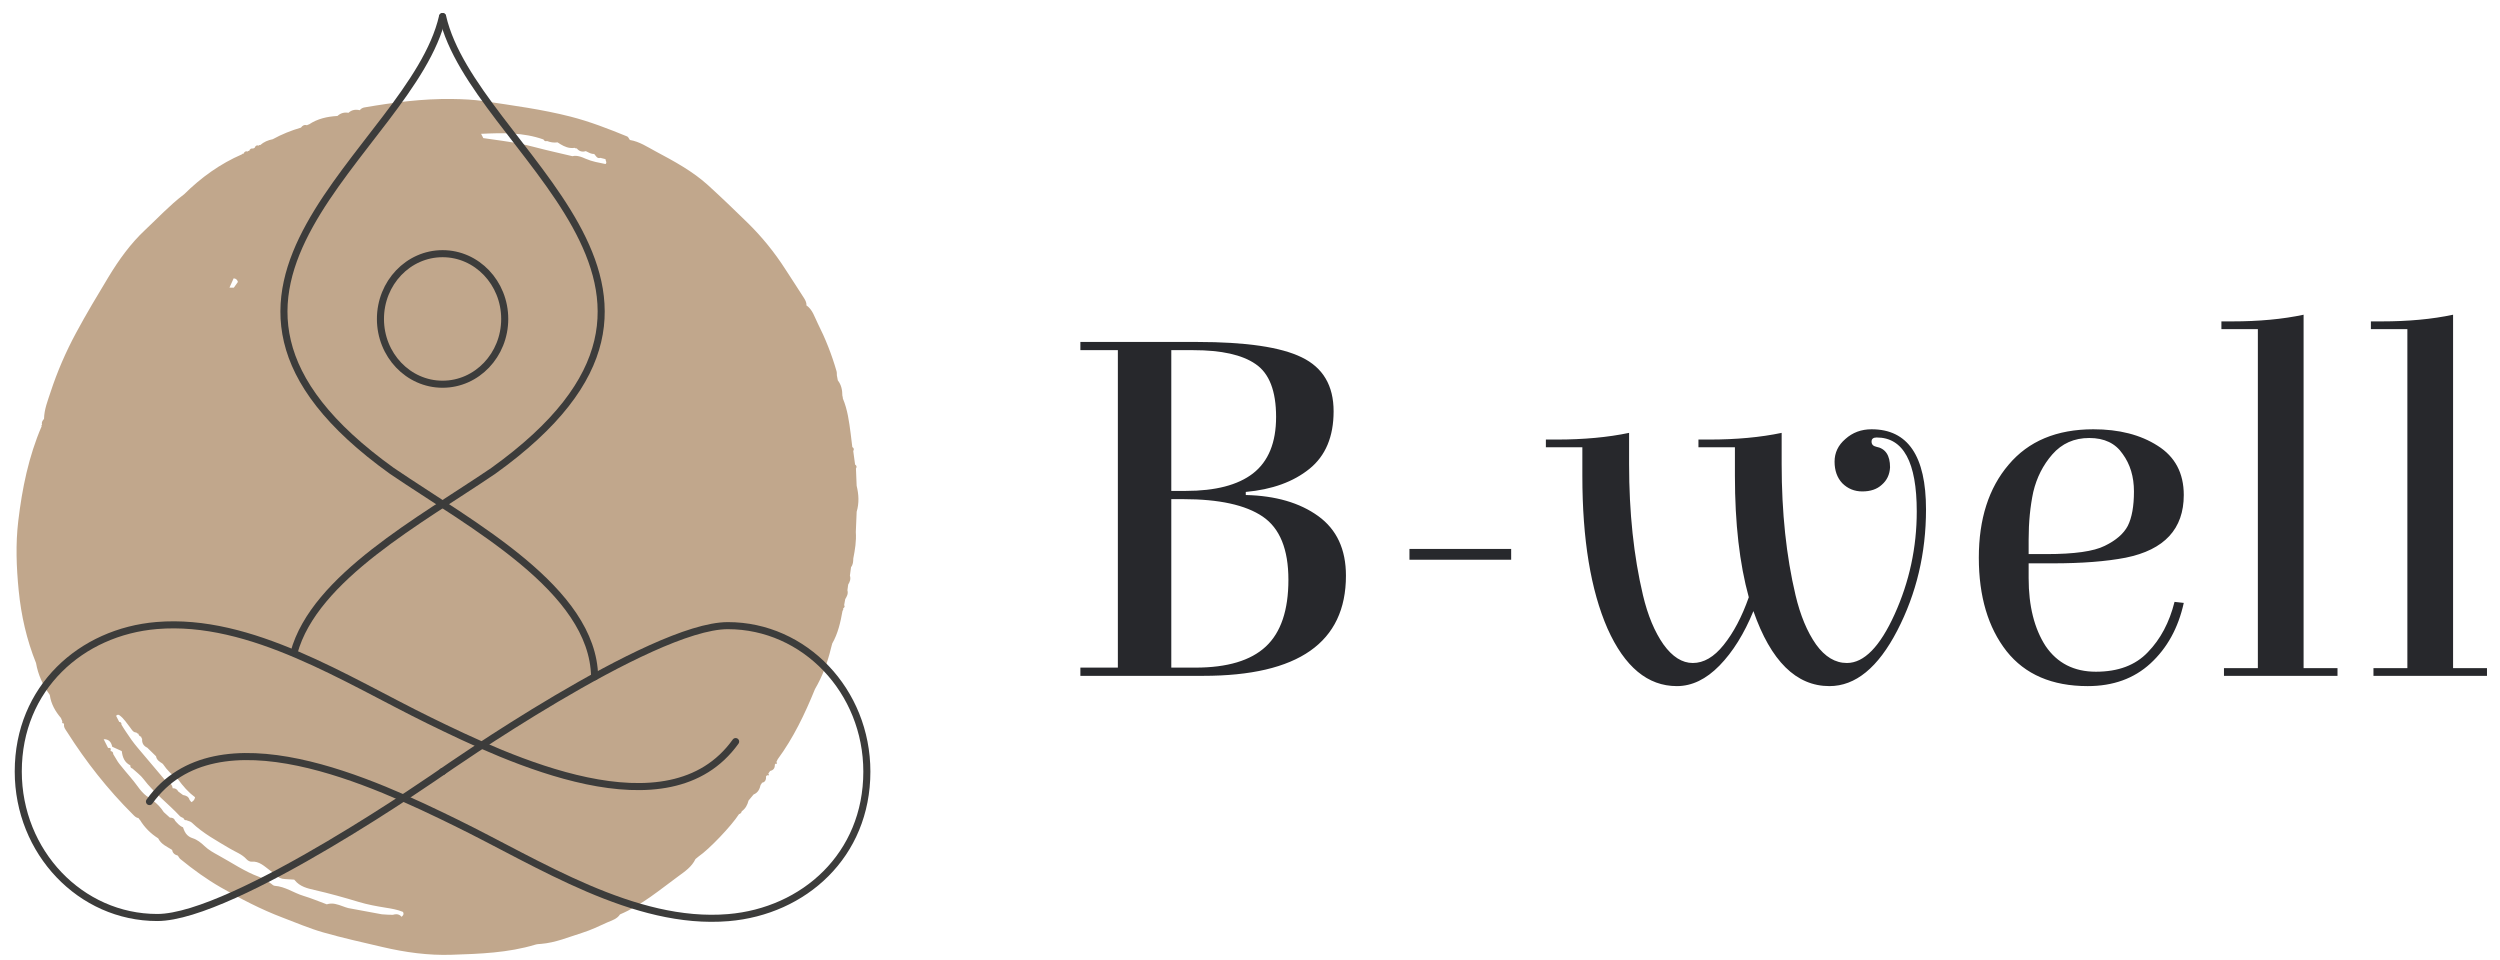
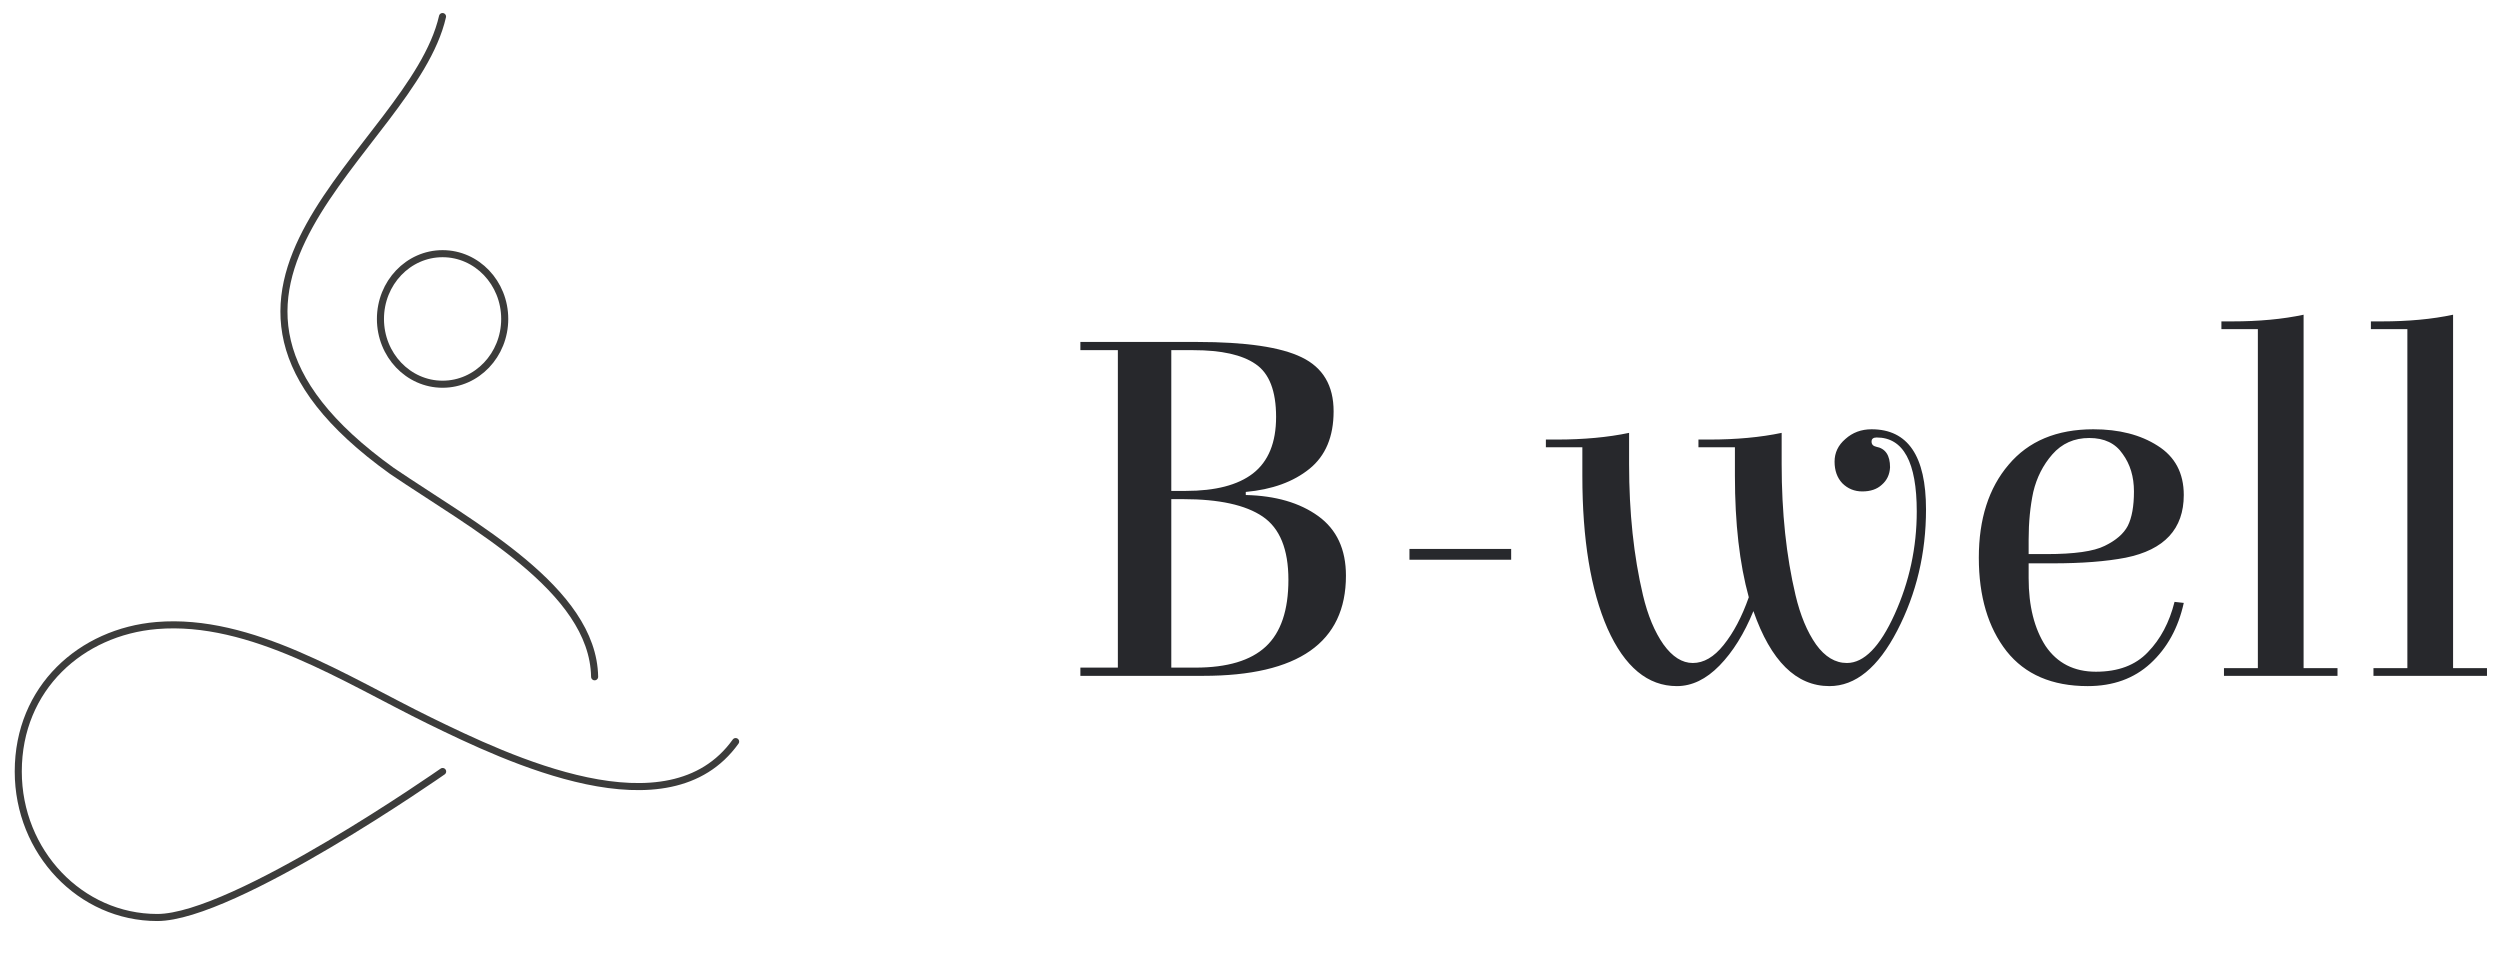
<svg xmlns="http://www.w3.org/2000/svg" fill="none" viewBox="0 0 151 58" height="58" width="151">
-   <path fill="#C1A78C" d="M51.742 29.342C51.727 28.994 51.713 28.647 51.699 28.299C51.763 28.2 51.743 28.121 51.647 28.058C51.61 27.787 51.572 27.515 51.536 27.244C51.596 27.143 51.577 27.064 51.48 27.003C51.447 26.733 51.414 26.463 51.381 26.194C51.287 25.47 51.193 24.747 50.909 24.069C50.909 24.011 50.899 23.953 50.879 23.899C50.877 23.562 50.817 23.243 50.604 22.975C50.585 22.874 50.566 22.773 50.547 22.672C50.541 22.588 50.55 22.498 50.526 22.419C50.238 21.413 49.853 20.444 49.385 19.518C49.197 19.146 49.083 18.7 48.709 18.447L48.707 18.444C48.723 18.256 48.626 18.104 48.536 17.963C48.185 17.404 47.815 16.855 47.459 16.298C46.79 15.251 46.016 14.296 45.137 13.438C44.363 12.682 43.583 11.932 42.786 11.205C41.833 10.335 40.709 9.736 39.59 9.137C39.099 8.874 38.624 8.553 38.06 8.458L38.033 8.438C37.984 8.372 37.948 8.269 37.884 8.243C36.76 7.784 35.633 7.343 34.455 7.042C32.734 6.603 30.98 6.371 29.232 6.11C28.595 6.016 27.943 5.987 27.299 5.979C25.523 5.956 23.768 6.187 22.02 6.487C21.903 6.506 21.808 6.557 21.735 6.652L21.724 6.655C21.475 6.598 21.246 6.632 21.048 6.813H21.042C20.794 6.768 20.574 6.831 20.383 7.003L20.372 7.005C19.765 7.04 19.183 7.168 18.662 7.515C18.619 7.521 18.58 7.538 18.546 7.564C18.39 7.519 18.271 7.575 18.179 7.708C17.587 7.881 17.016 8.109 16.473 8.409C16.194 8.465 15.935 8.57 15.716 8.765C15.679 8.748 15.651 8.758 15.63 8.794C15.495 8.752 15.417 8.817 15.372 8.943L15.328 8.938L15.303 8.976C15.172 8.938 15.094 9.002 15.043 9.121C15.005 9.102 14.979 9.113 14.963 9.154C14.829 9.109 14.753 9.178 14.699 9.295C14.665 9.273 14.639 9.281 14.621 9.318C13.3 9.889 12.144 10.721 11.111 11.745L11.082 11.764C10.248 12.399 9.529 13.174 8.764 13.89C7.883 14.714 7.178 15.697 6.551 16.733C5.88 17.843 5.213 18.956 4.596 20.102C3.975 21.253 3.459 22.445 3.052 23.688C2.883 24.206 2.672 24.723 2.66 25.288L2.657 25.304C2.572 25.401 2.495 25.501 2.541 25.647C2.503 25.671 2.495 25.704 2.516 25.745C1.73 27.569 1.337 29.5 1.103 31.471C0.937 32.866 0.991 34.261 1.128 35.66C1.278 37.179 1.611 38.642 2.176 40.048C2.299 40.76 2.595 41.391 3.003 41.969L3.009 41.986C3.084 42.526 3.343 42.967 3.681 43.367C3.71 43.434 3.737 43.502 3.765 43.569C3.735 43.657 3.767 43.698 3.854 43.696L3.868 43.739C3.837 43.934 3.962 44.069 4.051 44.21C5.198 46.019 6.511 47.685 8.017 49.183C8.116 49.281 8.21 49.397 8.364 49.408C8.385 49.456 8.416 49.496 8.457 49.528C8.738 49.989 9.107 50.354 9.555 50.636C9.733 51.003 10.09 51.137 10.398 51.335C10.427 51.542 10.568 51.63 10.742 51.68C10.792 51.749 10.829 51.834 10.893 51.886C11.666 52.518 12.474 53.104 13.333 53.597C14.534 54.286 15.761 54.928 17.053 55.417C17.868 55.725 18.675 56.073 19.509 56.313C20.694 56.653 21.901 56.918 23.101 57.2C24.475 57.522 25.87 57.716 27.276 57.668C28.978 57.612 30.689 57.555 32.344 57.054C32.451 57.022 32.566 57.02 32.677 57.011C33.551 56.941 34.358 56.594 35.183 56.336C35.691 56.177 36.18 55.941 36.668 55.719C36.946 55.593 37.261 55.519 37.448 55.23C38.758 54.674 39.85 53.746 40.99 52.912C41.365 52.639 41.785 52.354 42.006 51.887C42.069 51.835 42.132 51.782 42.195 51.731C42.17 51.704 42.143 51.677 42.118 51.649C42.143 51.677 42.169 51.703 42.195 51.731C42.832 51.297 44.176 49.89 44.637 49.172C44.726 49.15 44.78 49.092 44.803 49.001C45.024 48.843 45.147 48.619 45.211 48.355C45.313 48.233 45.414 48.109 45.516 47.987C45.776 47.885 45.886 47.666 45.943 47.404C45.98 47.371 46.007 47.329 46.02 47.28C46.239 47.239 46.277 47.074 46.272 46.88C46.302 46.866 46.323 46.843 46.334 46.811C46.384 46.862 46.424 46.854 46.441 46.785C46.446 46.769 46.418 46.744 46.405 46.724C46.443 46.671 46.479 46.617 46.517 46.564C46.715 46.522 46.808 46.395 46.8 46.186L46.836 46.124C46.887 46.155 46.922 46.141 46.931 46.081C46.933 46.068 46.905 46.049 46.89 46.032C46.918 45.974 46.946 45.916 46.974 45.858C47.921 44.57 48.61 43.132 49.214 41.647L49.222 41.626C49.671 40.862 49.976 40.038 50.186 39.173C50.212 39.073 50.239 38.973 50.265 38.872C50.265 38.791 50.267 38.71 50.275 38.63C50.267 38.709 50.264 38.791 50.265 38.872C50.615 38.261 50.767 37.582 50.889 36.892C50.93 36.849 50.943 36.8 50.928 36.741C51.004 36.696 51.044 36.638 50.987 36.547C51.008 36.428 51.029 36.309 51.052 36.189C51.152 36.024 51.244 35.858 51.184 35.651C51.2 35.538 51.215 35.424 51.23 35.31C51.33 35.144 51.401 34.97 51.334 34.768C51.357 34.597 51.38 34.427 51.403 34.256C51.525 34.105 51.534 33.922 51.538 33.738C51.641 33.21 51.731 32.682 51.691 32.139C51.643 32.181 51.608 32.229 51.584 32.28C51.608 32.23 51.643 32.182 51.691 32.139C51.708 31.729 51.726 31.317 51.743 30.907C51.686 30.646 51.649 30.384 51.645 30.124C51.649 30.385 51.686 30.647 51.743 30.907C51.9 30.384 51.869 29.863 51.742 29.34V29.342ZM36.573 9.908C36.168 9.825 35.764 9.759 35.377 9.589C35.315 9.562 35.252 9.534 35.188 9.509C35.113 9.479 35.036 9.456 34.957 9.438C34.896 9.424 34.833 9.415 34.77 9.413C34.707 9.411 34.642 9.417 34.576 9.434C34.275 9.362 33.972 9.293 33.67 9.222C33.189 9.111 32.709 8.997 32.232 8.87C31.982 8.804 31.731 8.747 31.478 8.696C30.721 8.545 29.956 8.454 29.193 8.342C29.156 8.272 29.121 8.203 29.058 8.083C30.337 8.022 31.597 7.989 32.825 8.424C32.85 8.468 32.878 8.501 32.914 8.517C32.931 8.526 32.95 8.531 32.971 8.531C32.992 8.531 33.016 8.526 33.04 8.517C33.143 8.557 33.247 8.586 33.353 8.6C33.459 8.614 33.566 8.614 33.676 8.598C33.913 8.757 34.155 8.899 34.428 8.934C34.519 8.946 34.614 8.945 34.713 8.93C34.731 8.946 34.751 8.957 34.772 8.963C34.793 8.968 34.816 8.97 34.841 8.965C34.913 9.057 34.995 9.113 35.086 9.139C35.132 9.153 35.179 9.158 35.228 9.156C35.278 9.154 35.329 9.145 35.383 9.128C35.444 9.155 35.503 9.187 35.564 9.217C35.625 9.245 35.686 9.272 35.751 9.286C35.794 9.296 35.839 9.3 35.887 9.297C35.94 9.351 35.982 9.427 36.037 9.481C36.091 9.535 36.159 9.567 36.263 9.535C36.367 9.561 36.471 9.586 36.575 9.612C36.566 9.711 36.685 9.812 36.572 9.91L36.573 9.908ZM13.859 17.373C13.943 17.186 14.028 17 14.112 16.812C14.248 16.82 14.333 16.894 14.369 17.029C14.287 17.144 14.204 17.261 14.123 17.377C14.034 17.375 13.947 17.374 13.859 17.372V17.373ZM11.482 47.907C11.511 47.934 11.543 47.958 11.573 47.984C11.641 48.042 11.708 48.1 11.781 48.153C11.763 48.298 11.678 48.387 11.56 48.452C11.524 48.406 11.487 48.361 11.45 48.315C11.392 48.108 11.233 48.05 11.054 48.019C10.957 47.947 10.861 47.874 10.764 47.803C10.694 47.658 10.574 47.607 10.428 47.61C10.402 47.399 10.287 47.282 10.085 47.258C9.497 46.562 8.91 45.866 8.321 45.171C8.063 44.867 7.832 44.543 7.615 44.209C7.52 44.063 7.422 43.921 7.336 43.769C7.345 43.665 7.299 43.61 7.2 43.602C7.138 43.481 7.076 43.361 7.013 43.239C7.072 43.165 7.142 43.147 7.219 43.204C7.488 43.403 7.665 43.688 7.868 43.95C7.967 44.079 8.04 44.241 8.232 44.242C8.248 44.263 8.266 44.278 8.286 44.291C8.306 44.303 8.329 44.308 8.354 44.31C8.376 44.41 8.432 44.475 8.529 44.5C8.529 44.526 8.535 44.549 8.544 44.57C8.554 44.59 8.567 44.609 8.585 44.626C8.564 44.883 8.671 45.058 8.895 45.16C9.071 45.333 9.248 45.506 9.425 45.679C9.461 45.909 9.638 46.006 9.802 46.113C9.802 46.113 9.843 46.151 9.843 46.15C10.093 46.52 10.402 46.827 10.76 47.08C10.835 47.181 10.91 47.28 10.988 47.376C11.14 47.564 11.303 47.743 11.48 47.905L11.482 47.907ZM7.939 47.015C7.816 46.876 7.696 46.734 7.578 46.589C7.461 46.445 7.343 46.299 7.224 46.156C7.191 46.109 7.156 46.063 7.122 46.018C7.028 45.861 6.932 45.706 6.838 45.549C6.84 45.441 6.79 45.38 6.687 45.366L6.678 45.356C6.693 45.301 6.692 45.246 6.676 45.191C6.628 45.174 6.577 45.169 6.526 45.174C6.438 44.999 6.35 44.823 6.262 44.648C6.564 44.641 6.72 44.812 6.778 45.103C6.967 45.19 7.155 45.274 7.344 45.361L7.357 45.375C7.4 45.744 7.525 46.06 7.873 46.227L7.875 46.232C7.863 46.336 7.909 46.395 8.002 46.42C8.228 46.632 8.489 46.815 8.673 47.061C9.311 47.906 10.153 48.529 10.864 49.292C10.891 49.322 10.927 49.343 10.966 49.36C11.004 49.379 11.045 49.394 11.081 49.415C11.113 49.504 11.168 49.555 11.265 49.54L11.283 49.551C11.335 49.573 11.391 49.589 11.444 49.607C11.497 49.626 11.548 49.649 11.585 49.686C12.273 50.343 13.097 50.783 13.896 51.261C14.234 51.463 14.613 51.59 14.892 51.898C14.964 51.977 15.092 52.053 15.188 52.044C15.663 52.002 15.967 52.325 16.308 52.575C16.422 52.658 16.539 52.739 16.654 52.821C16.796 53.009 16.985 53.087 17.211 53.095C17.397 53.102 17.584 53.118 17.77 53.13L17.805 53.168C18.114 53.552 18.564 53.658 18.99 53.755C19.889 53.959 20.774 54.207 21.657 54.474C22.19 54.635 22.741 54.736 23.289 54.824C23.647 54.88 24 54.939 24.335 55.077C24.356 55.11 24.368 55.14 24.371 55.168C24.374 55.189 24.372 55.208 24.368 55.226C24.354 55.281 24.31 55.328 24.261 55.372L24.246 55.367C24.21 55.323 24.171 55.291 24.131 55.268C24.011 55.199 23.873 55.212 23.729 55.255C23.625 55.253 23.52 55.249 23.416 55.247C23.298 55.239 23.179 55.232 23.06 55.223C22.385 55.098 21.71 54.972 21.035 54.848C20.927 54.82 20.823 54.783 20.718 54.744C20.402 54.63 20.088 54.506 19.737 54.622C19.267 54.449 18.804 54.252 18.326 54.109C17.739 53.932 17.222 53.544 16.589 53.503C16.494 53.497 16.407 53.384 16.311 53.329C16.091 53.201 15.878 53.047 15.644 52.961C14.771 52.639 14.002 52.106 13.19 51.662C12.894 51.5 12.6 51.34 12.346 51.096C12.144 50.902 11.902 50.712 11.644 50.631C11.558 50.603 11.484 50.568 11.42 50.526C11.266 50.426 11.173 50.281 11.104 50.107C11.087 50.062 11.068 50.019 11.054 49.969C11.003 49.95 10.957 49.925 10.912 49.896C10.868 49.868 10.828 49.834 10.79 49.799C10.751 49.764 10.714 49.726 10.678 49.687C10.643 49.648 10.608 49.607 10.572 49.568C10.518 49.415 10.397 49.386 10.26 49.384C10.137 49.273 10.014 49.163 9.891 49.051C9.715 48.771 9.488 48.543 9.23 48.348L9.219 48.334C9.2 48.225 9.133 48.185 9.034 48.195C8.541 47.932 8.295 47.419 7.937 47.018L7.939 47.015Z" />
  <path stroke-linejoin="round" stroke-linecap="round" stroke-width="0.427" stroke="#3C3C3B" d="M30.485 19.264C30.485 21.442 28.805 23.207 26.732 23.207C24.659 23.207 22.979 21.442 22.979 19.264C22.979 17.087 24.659 15.322 26.732 15.322C28.805 15.322 30.485 17.087 30.485 19.264Z" />
-   <path stroke-linejoin="round" stroke-linecap="round" stroke-width="0.427" stroke="#3C3C3B" d="M9.028 48.415C13.092 42.73 22.777 47.361 27.538 49.69C32.551 52.142 38.293 55.902 43.999 55.424C48.545 55.042 52.358 51.671 52.358 46.607C52.358 41.737 48.599 37.789 43.963 37.789C39.327 37.789 26.726 46.607 26.726 46.607" />
  <path stroke-linejoin="round" stroke-linecap="round" stroke-width="0.427" stroke="#3C3C3B" d="M44.432 44.791C40.368 50.476 30.684 45.845 25.923 43.516C20.91 41.064 15.168 37.304 9.462 37.782C4.916 38.164 1.103 41.535 1.103 46.599C1.103 51.469 4.861 55.417 9.498 55.417C14.134 55.417 26.735 46.599 26.735 46.599" />
  <path stroke-linejoin="round" stroke-linecap="round" stroke-width="0.427" stroke="#3C3C3B" d="M26.728 1C24.874 9.131 8.199 17.348 23.669 28.441C28.5 31.726 35.827 35.593 35.915 40.878" />
-   <path stroke-linejoin="round" stroke-linecap="round" stroke-width="0.427" stroke="#3C3C3B" d="M26.734 1C28.588 9.131 45.263 17.348 29.793 28.441C25.416 31.417 18.987 34.873 17.754 39.428" />
  <path fill="#27282C" d="M72.67 40.821H65.255V40.324H67.519V21.15H65.255V20.654H72.297C75.255 20.654 77.365 20.964 78.627 21.584C79.909 22.205 80.55 23.291 80.55 24.842C80.55 26.373 80.064 27.531 79.092 28.317C78.12 29.103 76.838 29.568 75.245 29.713V29.899C77.044 29.941 78.503 30.365 79.62 31.171C80.737 31.978 81.295 33.178 81.295 34.77C81.295 38.804 78.42 40.821 72.67 40.821ZM72.204 40.324C74.128 40.324 75.545 39.9 76.455 39.052C77.365 38.204 77.82 36.859 77.82 35.019C77.82 33.178 77.303 31.906 76.269 31.202C75.235 30.499 73.632 30.148 71.46 30.148H70.746V40.324H72.204ZM71.615 29.651C73.415 29.651 74.769 29.299 75.679 28.596C76.61 27.872 77.076 26.735 77.076 25.183C77.076 23.611 76.662 22.546 75.835 21.988C75.028 21.429 73.776 21.15 72.08 21.15H70.746V29.651H71.615ZM85.131 33.809V33.157H91.274V33.809H85.131ZM111.553 40.045C112.587 40.045 113.549 39.062 114.438 37.097C115.327 35.132 115.772 33.064 115.772 30.892C115.772 27.914 114.965 26.424 113.352 26.424C113.145 26.424 113.042 26.507 113.042 26.673C113.042 26.838 113.135 26.942 113.321 26.983C113.879 27.086 114.159 27.5 114.159 28.224C114.138 28.658 113.973 29.01 113.662 29.279C113.373 29.548 112.98 29.682 112.483 29.682C112.008 29.682 111.604 29.517 111.273 29.186C110.963 28.855 110.808 28.42 110.808 27.883C110.808 27.345 111.025 26.89 111.459 26.517C111.894 26.125 112.421 25.928 113.042 25.928C115.234 25.928 116.331 27.541 116.331 30.768C116.331 33.416 115.751 35.856 114.593 38.09C113.435 40.324 112.07 41.441 110.498 41.441C108.491 41.441 106.961 39.931 105.906 36.911C105.347 38.276 104.665 39.373 103.858 40.2C103.051 41.027 102.193 41.441 101.283 41.441C99.525 41.441 98.129 40.283 97.094 37.966C96.081 35.65 95.574 32.578 95.574 28.751V27.014H93.371V26.549H94.023C95.657 26.549 97.115 26.414 98.397 26.145V28.038C98.397 30.954 98.677 33.591 99.235 35.949C99.525 37.17 99.938 38.163 100.476 38.928C101.014 39.673 101.603 40.045 102.245 40.045C102.907 40.045 103.527 39.683 104.106 38.959C104.706 38.214 105.213 37.252 105.627 36.074C105.068 34.047 104.789 31.606 104.789 28.751V27.014H102.586V26.549H103.237C104.872 26.549 106.33 26.414 107.612 26.145V28.038C107.612 30.954 107.891 33.591 108.45 35.949C108.739 37.17 109.153 38.163 109.691 38.928C110.229 39.673 110.849 40.045 111.553 40.045ZM126.44 25.928C127.991 25.928 129.284 26.259 130.318 26.921C131.373 27.583 131.9 28.576 131.9 29.899C131.9 31.947 130.732 33.209 128.394 33.684C127.215 33.912 125.747 34.026 123.989 34.026H122.53V34.926C122.53 36.601 122.872 37.966 123.554 39.021C124.258 40.055 125.271 40.572 126.595 40.572C127.939 40.572 128.984 40.179 129.729 39.393C130.494 38.607 131.032 37.594 131.342 36.353L131.9 36.415C131.569 37.925 130.897 39.145 129.884 40.076C128.891 40.986 127.629 41.441 126.099 41.441C123.947 41.441 122.313 40.738 121.196 39.331C120.079 37.904 119.521 36.022 119.521 33.684C119.521 31.347 120.121 29.475 121.32 28.069C122.52 26.642 124.227 25.928 126.44 25.928ZM122.53 33.467H123.616C125.292 33.467 126.46 33.302 127.122 32.971C127.805 32.64 128.27 32.237 128.519 31.761C128.767 31.265 128.891 30.572 128.891 29.682C128.891 28.793 128.663 28.038 128.208 27.417C127.774 26.776 127.102 26.455 126.192 26.455C125.281 26.455 124.537 26.786 123.958 27.448C123.399 28.089 123.017 28.844 122.81 29.713C122.624 30.582 122.53 31.544 122.53 32.599V33.467ZM139.137 40.355H141.185V40.821H134.328V40.355H136.375V19.878H134.173V19.412H134.824C136.438 19.412 137.875 19.278 139.137 19.009V40.355ZM148.166 40.355H150.214V40.821H143.357V40.355H145.405V19.878H143.202V19.412H143.853C145.467 19.412 146.904 19.278 148.166 19.009V40.355Z" />
</svg>